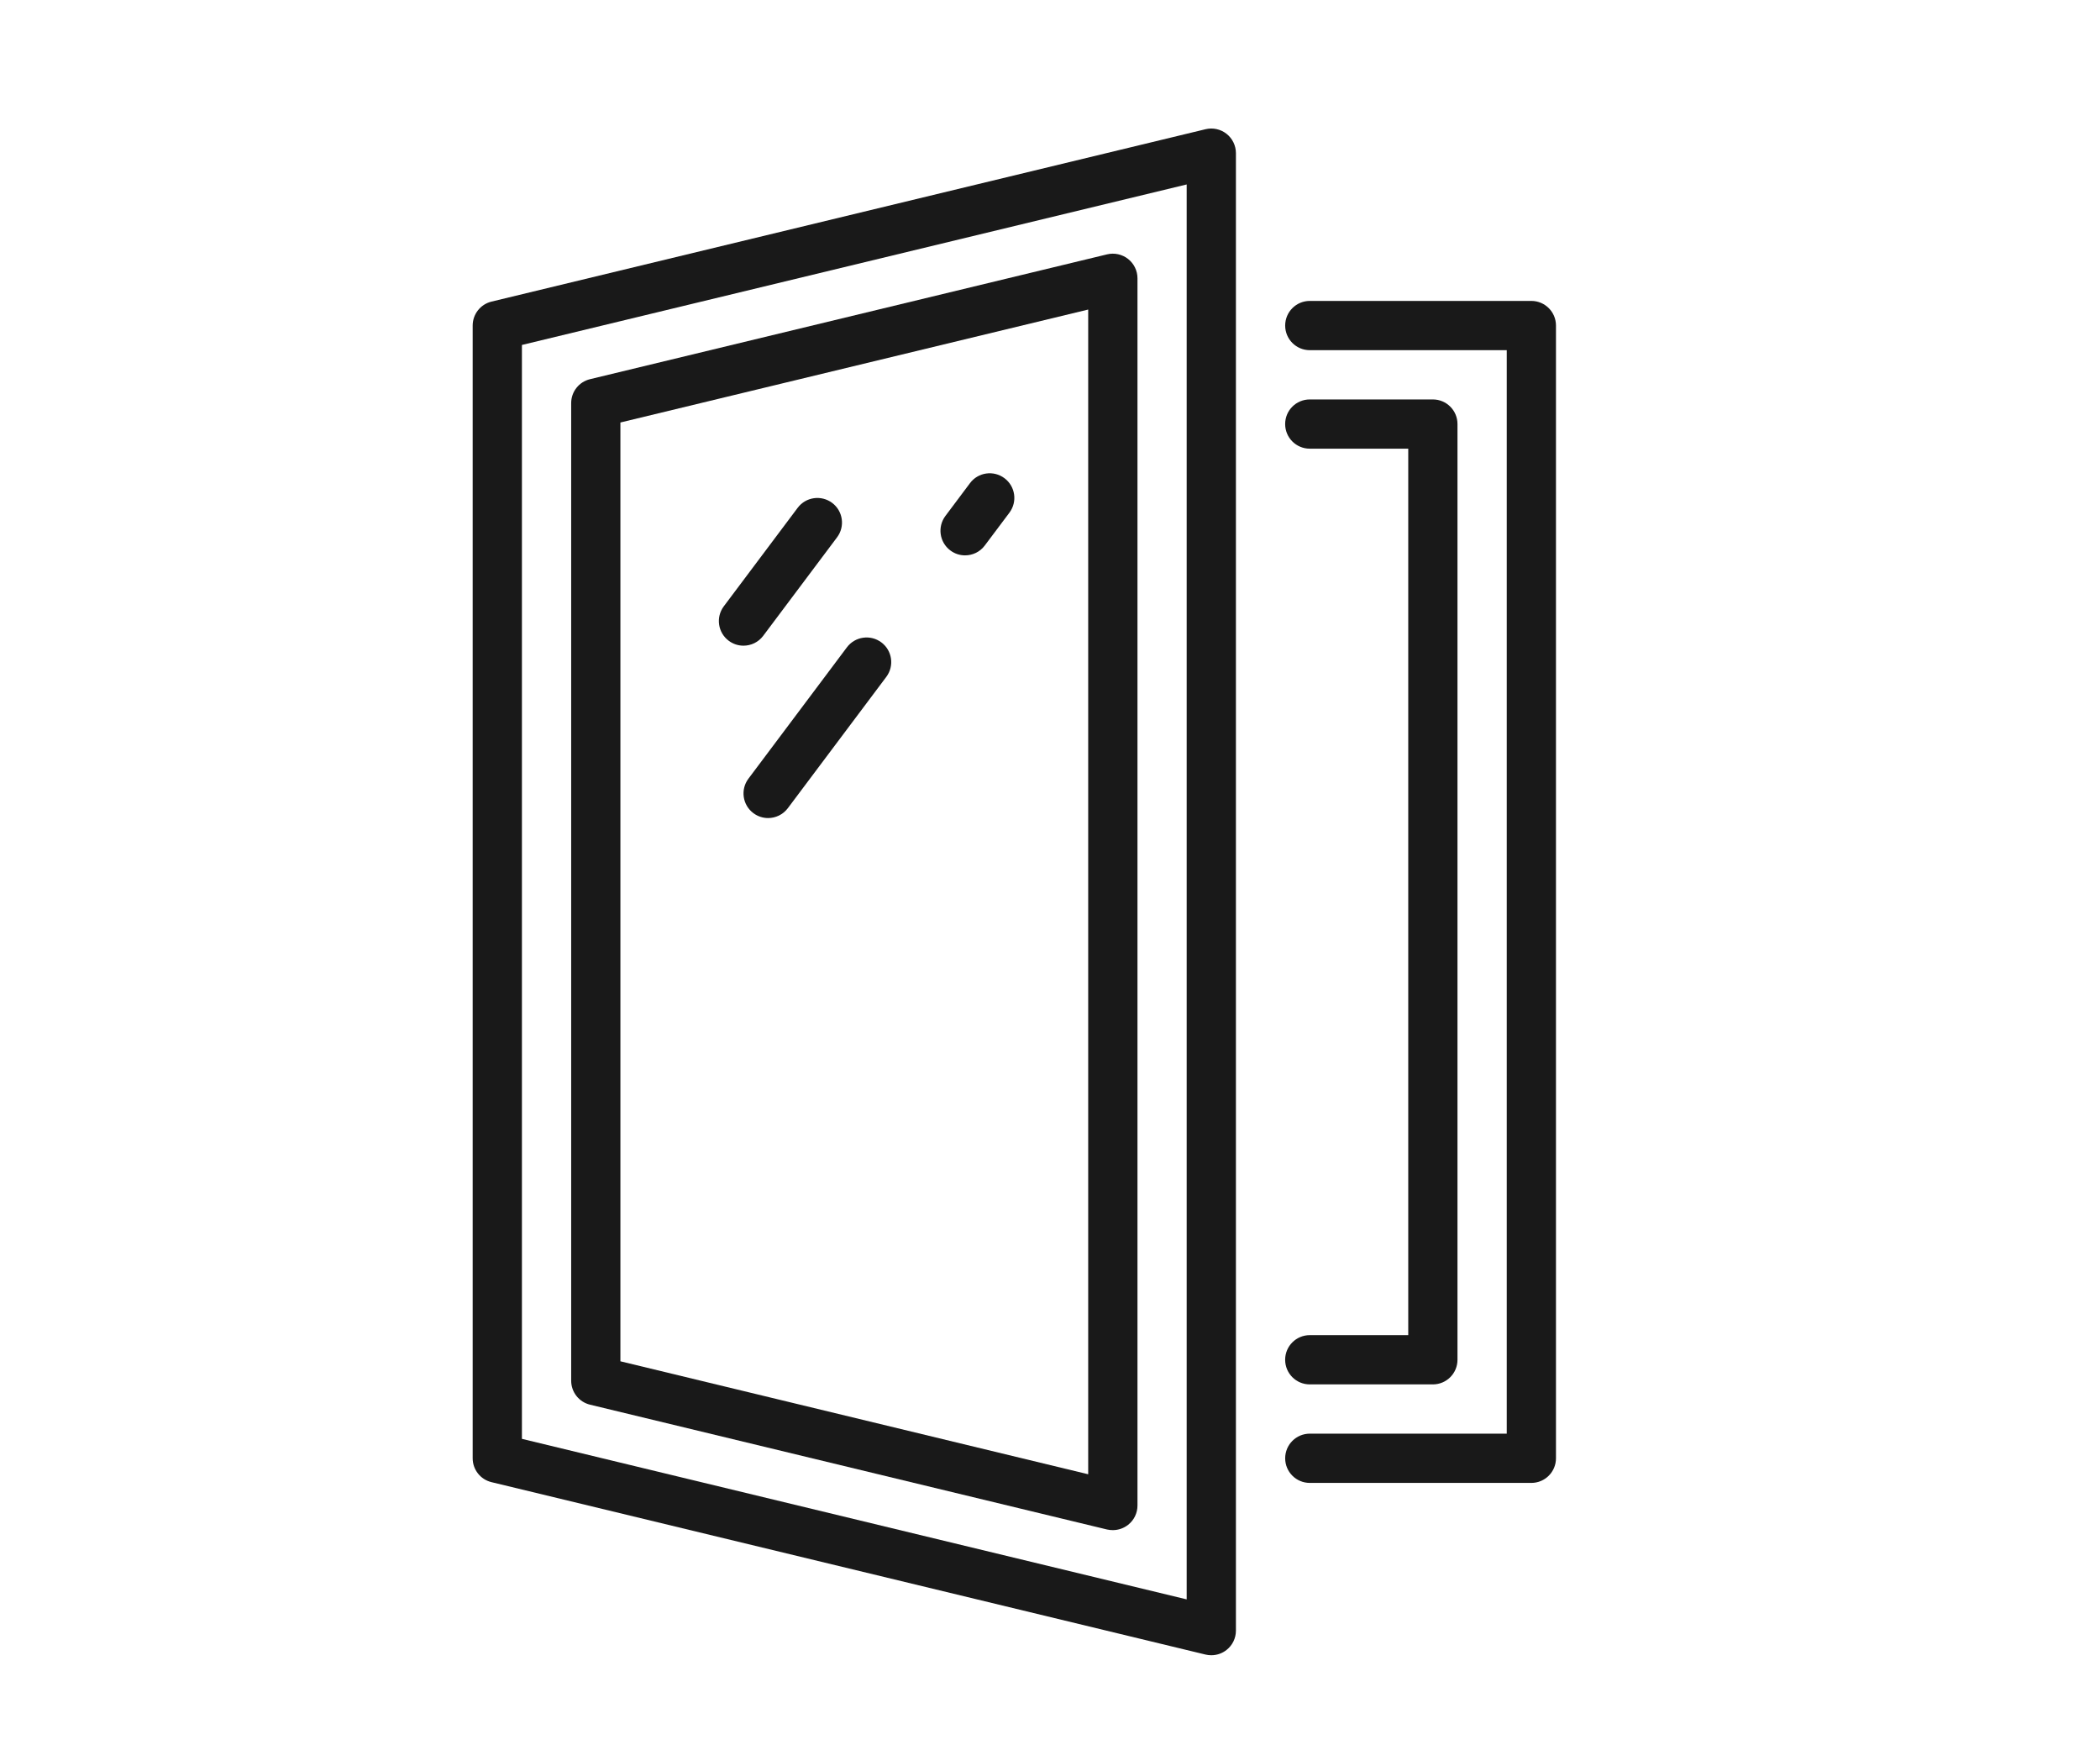
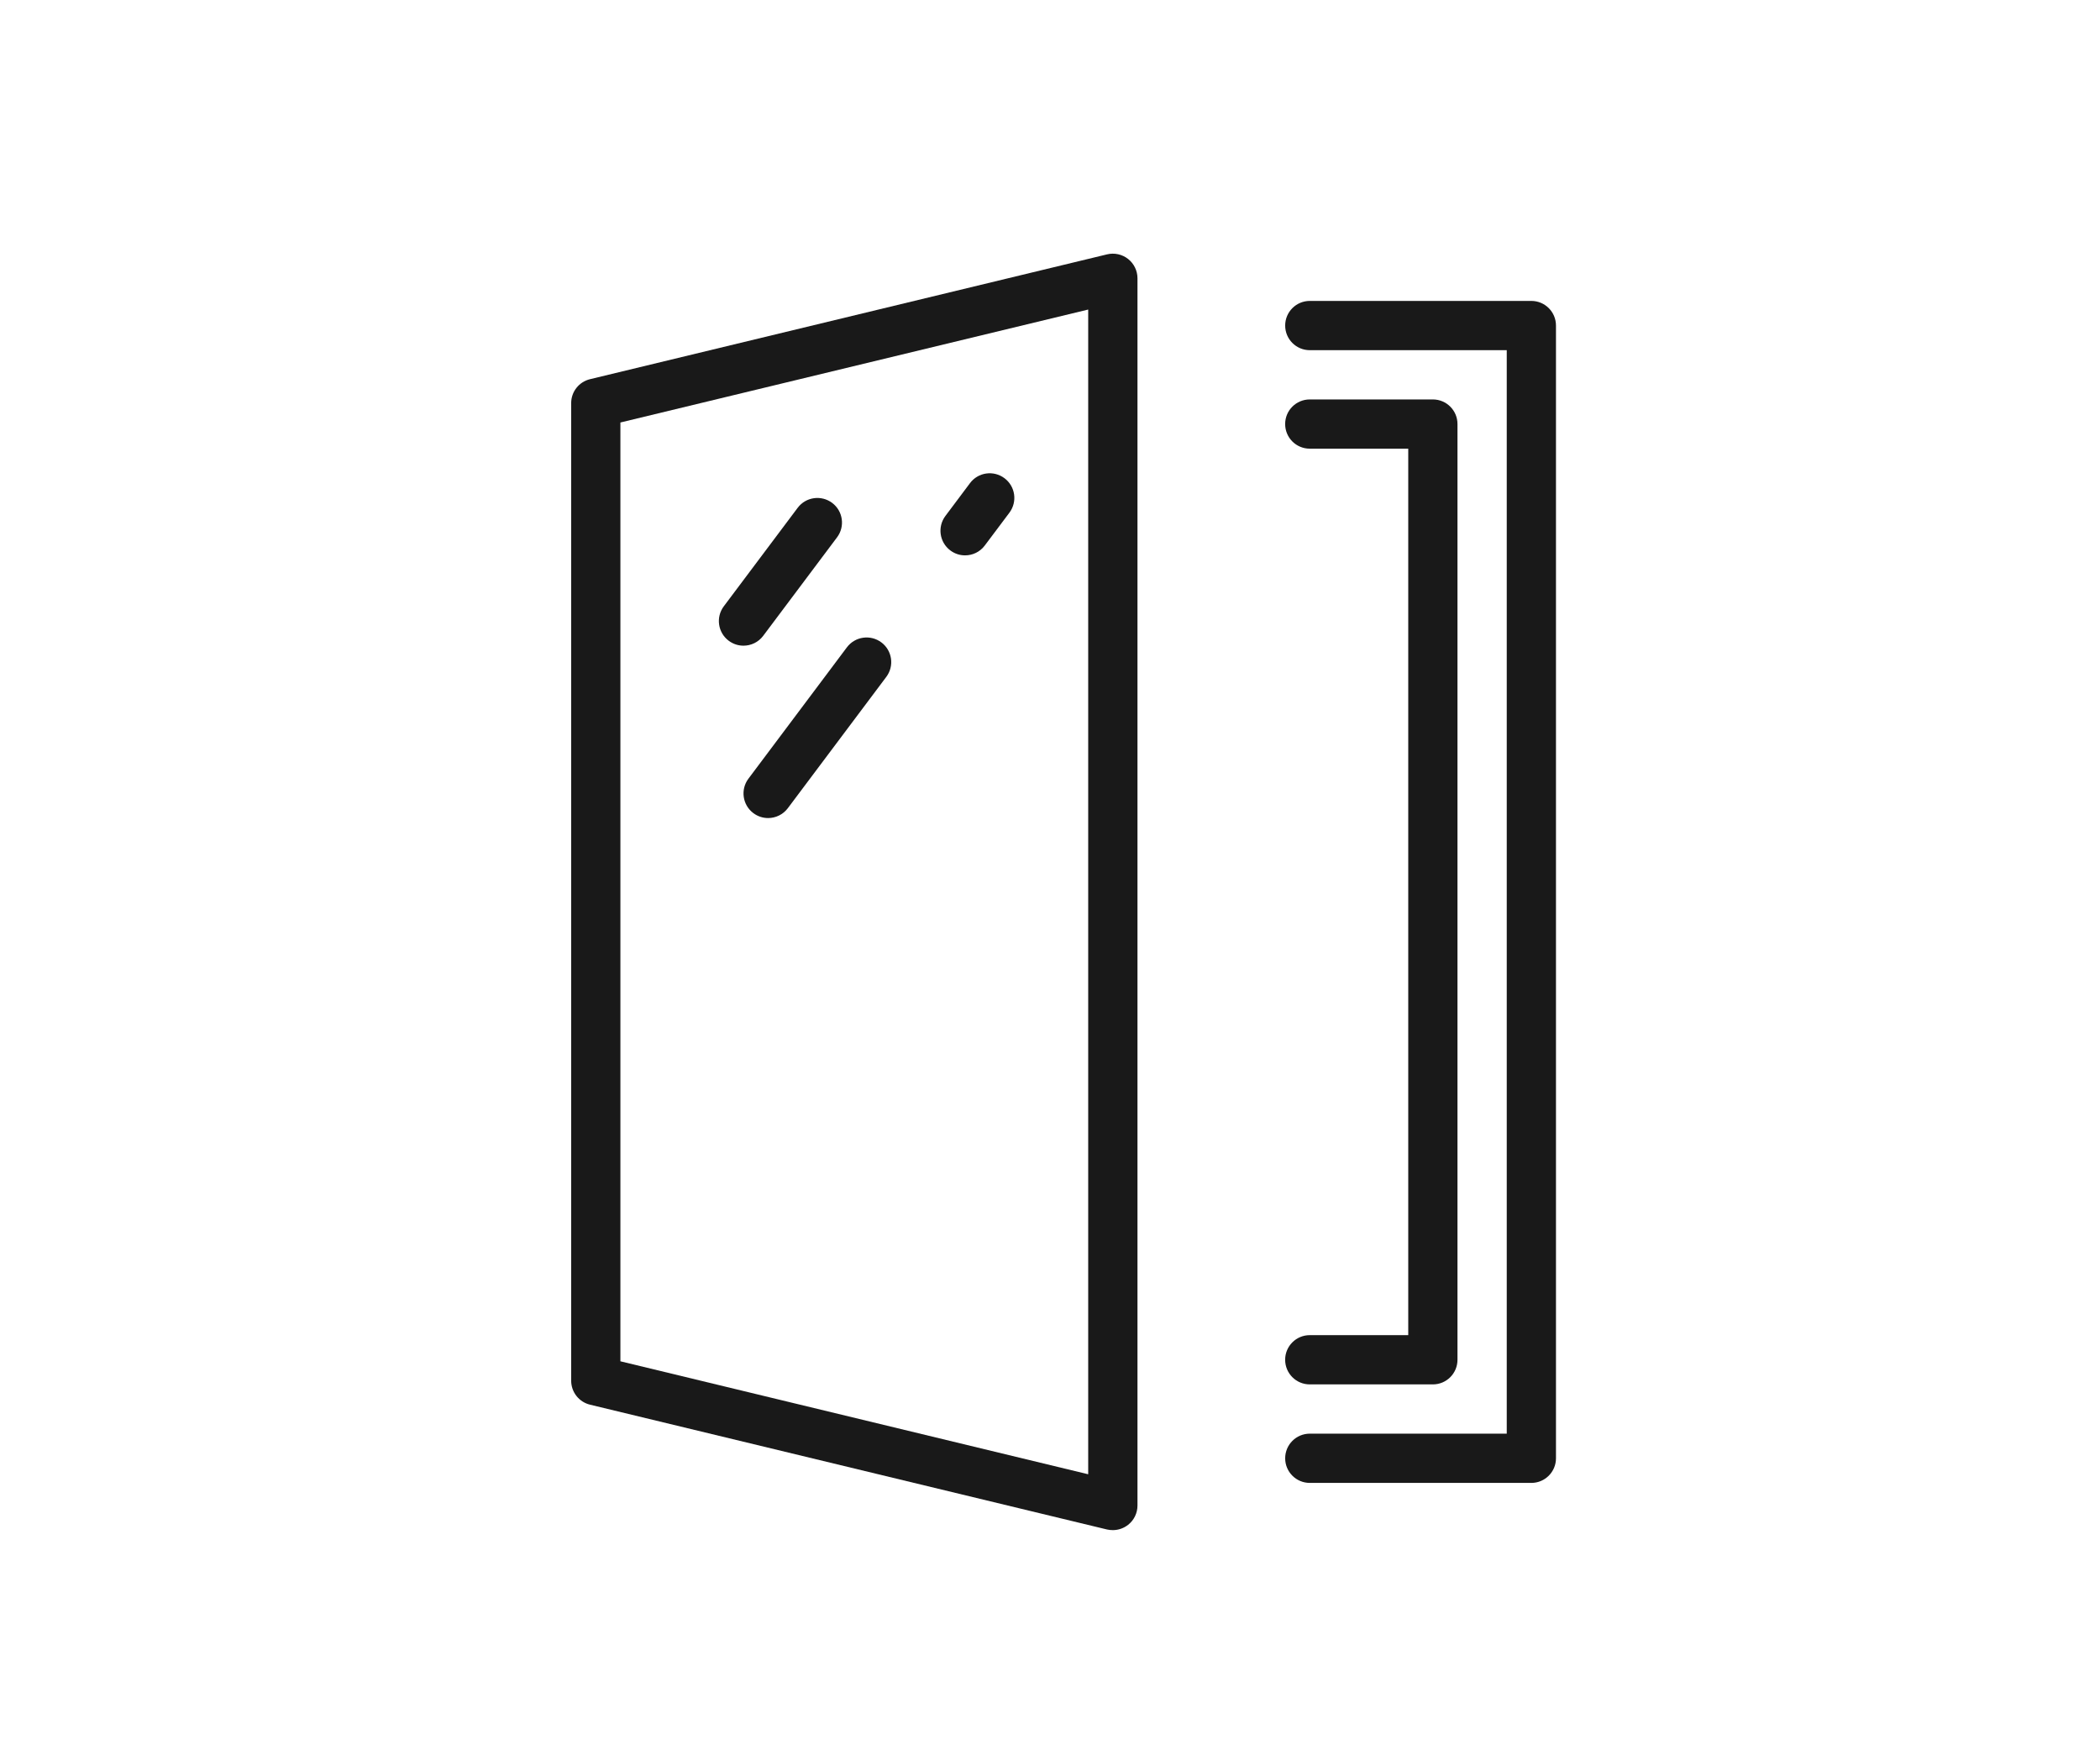
<svg xmlns="http://www.w3.org/2000/svg" version="1.1" id="Calque_1" x="0px" y="0px" width="84px" height="70px" viewBox="0 0 84 70" enable-background="new 0 0 84 70" xml:space="preserve">
  <g>
    <path fill="#414141" d="M190.536,61.541c-0.218,0-0.434-0.082-0.568-0.219l-0.979-0.979c-0.906-0.91-2.53-0.91-3.442,0l-0.979,0.98   c-0.146,0.146-0.345,0.225-0.564,0.225c-0.221,0-0.422-0.079-0.568-0.227l-0.979-0.979c-0.906-0.91-2.53-0.91-3.443,0l-0.979,0.98   c-0.147,0.146-0.345,0.225-0.565,0.225c-0.22,0-0.421-0.079-0.568-0.227l-0.979-0.979c-0.906-0.91-2.53-0.91-3.443,0l-0.979,0.98   c-0.146,0.146-0.345,0.225-0.564,0.225s-0.421-0.079-0.567-0.227l-0.98-0.979c-0.906-0.91-2.529-0.91-3.442,0l-0.979,0.98   c-0.146,0.146-0.344,0.225-0.564,0.225s-0.421-0.079-0.567-0.227l-0.98-0.979c-0.905-0.91-2.529-0.91-3.442,0l-0.979,0.98   c-0.146,0.146-0.345,0.225-0.565,0.225c-0.22,0-0.42-0.079-0.567-0.227l-0.979-0.979c-0.906-0.91-2.53-0.91-3.442,0l-1.012,1.011   c-0.287,0.325-0.75,0.358-1.101-0.032l-0.979-0.979c-0.906-0.91-2.53-0.91-3.442,0l-0.98,0.98   c-0.146,0.146-0.344,0.225-0.563,0.225c-0.221,0-0.422-0.079-0.568-0.227l-0.979-0.979c-0.906-0.91-2.53-0.91-3.443,0l-0.979,0.98   c-0.147,0.146-0.345,0.225-0.565,0.225c-0.22,0-0.421-0.079-0.568-0.227l-0.979-0.979c-0.906-0.91-2.53-0.91-3.443,0l-1.011,1.011   c-0.145,0.163-0.396,0.187-0.533,0.187c-0.449,0-0.816,0.373-0.816,0.825v3.815h-5.718c-0.45,0-0.816,0.365-0.816,0.816v3.268   c0,0.451,0.366,0.816,0.816,0.816h5.718v11.436h-5.718c-0.45,0-0.816,0.365-0.816,0.818v3.266c0,0.453,0.366,0.818,0.816,0.818   h5.718v6.664c0,0.453,0.367,0.818,0.816,0.818c0.651,0,1.276-0.254,1.72-0.695l0.979-0.98c0.29-0.293,0.836-0.299,1.133-0.002   l0.979,0.982c0.256,0.254,0.569,0.436,0.906,0.547v4.102h-12.252c-0.45,0-0.816,0.365-0.816,0.816v3.268   c0,0.451,0.366,0.816,0.816,0.816h12.252v11.438h-12.252c-0.45,0-0.816,0.365-0.816,0.816v3.268c0,0.451,0.366,0.816,0.816,0.816   h12.252v5.719c0,0.451,0.366,0.816,0.816,0.816h3.268c0.45,0,0.816-0.365,0.816-0.816v-5.719h8.168v5.719   c0,0.451,0.367,0.816,0.817,0.816c0.705,0,1.327-0.258,1.719-0.695l0.98-0.98c0.29-0.289,0.835-0.299,1.133,0l0.979,0.98   c0.913,0.906,2.537,0.908,3.443,0l0.979-0.98c0.29-0.289,0.835-0.299,1.133,0l0.979,0.98c0.912,0.906,2.536,0.908,3.442,0   l0.979-0.98c0.29-0.289,0.836-0.299,1.133,0l0.979,0.98c0.412,0.41,0.97,0.633,1.541,0.674c0.083,0.008,0.283,0.006,0.363,0   c0.571-0.039,1.128-0.262,1.538-0.674l0.979-0.98c0.29-0.289,0.836-0.299,1.133,0l0.979,0.98c0.913,0.906,2.537,0.908,3.443,0   l0.979-0.98c0.291-0.289,0.836-0.299,1.133,0l0.979,0.98c0.456,0.455,1.068,0.705,1.724,0.705c0.653,0,1.267-0.25,1.719-0.705   l0.98-0.98c0.29-0.289,0.836-0.299,1.132,0l0.98,0.98c0.443,0.441,1.068,0.695,1.723,0.695c0.449,0,0.816-0.365,0.816-0.816V62.358   C191.353,61.906,190.985,61.541,190.536,61.541z M130.91,85.785h-4.9v-1.633h4.9V85.785z M130.91,69.448h-4.9v-1.634h4.9V69.448z    M140.711,124.994h-1.634v-4.9h1.634V124.994z M150.513,118.459H126.01v-1.633h24.503V118.459z M139.077,115.193v-11.438h1.634   v11.438H139.077z M150.513,115.193h-8.168v-11.438h8.168V115.193z M150.513,102.123H126.01v-1.635h24.503V102.123z M139.077,98.855   v-4.102c0.337-0.111,0.648-0.293,0.904-0.547l0.729-0.73v5.379H139.077z M150.513,98.855h-8.168v-5.377l0.728,0.729   c0.913,0.908,2.536,0.908,3.442,0l0.98-0.98c0.29-0.293,0.836-0.299,1.132-0.002l0.979,0.982c0.259,0.258,0.568,0.449,0.906,0.568   V98.855z M150.513,92.803l-0.73-0.732c-0.906-0.91-2.53-0.91-3.442,0l-0.98,0.98c-0.299,0.295-0.845,0.287-1.132,0l-0.979-0.98   c-0.453-0.455-1.065-0.705-1.72-0.705s-1.267,0.25-1.724,0.705l-0.979,0.98c-0.301,0.295-0.846,0.287-1.134,0l-0.979-0.98   c-0.906-0.91-2.53-0.91-3.443,0l-0.728,0.729v-5.967c0.36-0.117,0.673-0.309,0.903-0.566l0.979-0.979   c0.147-0.148,0.348-0.229,0.567-0.229c0.221,0,0.418,0.08,0.565,0.229l0.979,0.98c0.912,0.906,2.536,0.908,3.443-0.002l0.979-0.979   c0.147-0.148,0.348-0.229,0.568-0.229s0.418,0.08,0.564,0.229l0.979,0.98c0.913,0.906,2.536,0.908,3.442-0.002l0.98-0.979   c0.146-0.148,0.348-0.229,0.567-0.229s0.418,0.08,0.564,0.229l0.979,0.98c0.257,0.254,0.569,0.436,0.906,0.547V92.803z    M150.513,84.861l-0.73-0.729c-0.449-0.457-1.063-0.707-1.717-0.707c-0.657,0-1.27,0.25-1.726,0.705l-0.98,0.98   c-0.299,0.295-0.845,0.287-1.132,0l-0.979-0.979c-0.45-0.457-1.063-0.707-1.717-0.707c-0.657,0-1.27,0.25-1.727,0.705l-0.979,0.98   c-0.301,0.295-0.846,0.287-1.134,0l-0.979-0.979c-0.45-0.457-1.063-0.707-1.717-0.707c-0.657,0-1.27,0.25-1.727,0.705l-0.728,0.729   v-5.932c0.361-0.117,0.674-0.311,0.903-0.568l0.979-0.981c0.29-0.29,0.836-0.297,1.133,0l0.979,0.982   c0.912,0.905,2.536,0.908,3.443-0.001l0.979-0.981c0.291-0.29,0.836-0.297,1.133,0l0.979,0.982   c0.913,0.905,2.536,0.908,3.442-0.001l0.98-0.981c0.29-0.29,0.836-0.297,1.132,0l0.979,0.982c0.257,0.255,0.569,0.435,0.906,0.547   V84.861z M150.513,76.955l-0.73-0.732c-0.906-0.909-2.53-0.909-3.442,0l-0.98,0.98c-0.299,0.296-0.845,0.286-1.132,0l-0.979-0.98   c-0.906-0.909-2.53-0.909-3.443,0l-0.979,0.98c-0.301,0.296-0.846,0.286-1.134,0l-0.979-0.98c-0.906-0.909-2.53-0.909-3.443,0   l-0.728,0.729v-5.976c0.341-0.118,0.652-0.306,0.903-0.558l0.979-0.978c0.29-0.292,0.836-0.3,1.133-0.001l0.979,0.98   c0.912,0.906,2.536,0.908,3.443-0.002l0.979-0.978c0.291-0.292,0.836-0.3,1.133-0.001l0.979,0.98   c0.913,0.906,2.536,0.908,3.442-0.002l0.98-0.978c0.29-0.292,0.836-0.3,1.132-0.001l0.979,0.98   c0.257,0.255,0.569,0.436,0.906,0.547V76.955z M150.513,69.015l-0.73-0.73c-0.906-0.909-2.53-0.909-3.442,0l-0.98,0.979   c-0.299,0.293-0.845,0.287-1.132,0l-0.979-0.979c-0.906-0.909-2.53-0.909-3.443,0l-0.979,0.979c-0.301,0.293-0.846,0.287-1.134,0   l-0.979-0.979c-0.906-0.909-2.53-0.909-3.443,0l-0.728,0.728v-5.963c0.36-0.116,0.674-0.313,0.903-0.571l0.979-0.978   c0.29-0.293,0.836-0.299,1.133-0.002l0.979,0.979c0.456,0.455,1.068,0.706,1.726,0.706c0.654-0.001,1.267-0.251,1.718-0.706   l0.979-0.978c0.291-0.293,0.836-0.299,1.133-0.002l0.979,0.979c0.456,0.455,1.068,0.706,1.726,0.706   c0.655-0.001,1.268-0.251,1.717-0.706l0.98-0.978c0.29-0.293,0.836-0.299,1.132-0.002l0.948,0.948   c0.251,0.277,0.57,0.481,0.938,0.603V69.015z M170.116,124.529l-0.731-0.732c-0.906-0.91-2.529-0.91-3.442,0l-0.979,0.98   c-0.297,0.295-0.842,0.289-1.132,0l-0.98-0.98c-0.905-0.91-2.529-0.91-3.442,0l-0.979,0.98c-0.297,0.295-0.842,0.289-1.133,0   l-0.979-0.98c-0.906-0.91-2.53-0.91-3.442,0l-0.728,0.729v-5.977c0.34-0.117,0.651-0.305,0.902-0.557l0.98-0.979   c0.146-0.148,0.348-0.227,0.567-0.227s0.418,0.078,0.565,0.227l0.979,0.98c0.913,0.906,2.537,0.908,3.443-0.002l0.979-0.979   c0.146-0.148,0.348-0.227,0.567-0.227c0.221,0,0.418,0.078,0.565,0.227l0.979,0.98c0.912,0.906,2.536,0.908,3.442-0.002   l0.979-0.979c0.146-0.148,0.348-0.227,0.567-0.227c0.221,0,0.419,0.078,0.565,0.227l0.979,0.98   c0.256,0.254,0.569,0.436,0.906,0.547V124.529z M170.116,116.59l-0.731-0.73c-0.449-0.455-1.062-0.707-1.716-0.707   c-0.657,0-1.271,0.252-1.727,0.705l-0.979,0.98c-0.297,0.293-0.842,0.287-1.132,0l-0.98-0.979   c-0.449-0.455-1.063-0.707-1.717-0.707c-0.656,0-1.27,0.252-1.726,0.705l-0.979,0.98c-0.297,0.293-0.842,0.287-1.133,0   l-0.979-0.979c-0.45-0.455-1.063-0.707-1.716-0.707c-0.658,0-1.271,0.252-1.727,0.705l-0.728,0.729v-5.965   c0.36-0.117,0.672-0.311,0.902-0.568l0.98-0.979c0.29-0.293,0.835-0.299,1.133-0.002l0.979,0.982   c0.913,0.906,2.537,0.906,3.443-0.002l0.979-0.979c0.29-0.293,0.835-0.299,1.133-0.002l0.979,0.982   c0.912,0.906,2.536,0.906,3.442-0.002l0.979-0.979c0.29-0.293,0.836-0.299,1.133-0.002l0.979,0.982   c0.256,0.254,0.569,0.434,0.906,0.545V116.59z M170.116,108.648l-0.731-0.73c-0.906-0.91-2.529-0.91-3.442,0l-0.979,0.979   c-0.297,0.297-0.842,0.287-1.132,0l-0.98-0.979c-0.905-0.91-2.529-0.91-3.442,0l-0.979,0.979c-0.297,0.297-0.842,0.287-1.133,0   l-0.979-0.979c-0.906-0.91-2.53-0.91-3.442,0l-0.728,0.729v-5.934c0.36-0.115,0.672-0.309,0.902-0.566l0.98-0.979   c0.29-0.295,0.835-0.299,1.133-0.002l0.979,0.98c0.913,0.906,2.537,0.908,3.443,0l0.979-0.979c0.29-0.295,0.835-0.299,1.133-0.002   l0.979,0.98c0.912,0.906,2.536,0.908,3.442,0l0.979-0.979c0.29-0.295,0.836-0.299,1.133-0.002l0.979,0.98   c0.256,0.256,0.569,0.436,0.906,0.547V108.648z M170.116,100.742l-0.731-0.732c-0.906-0.908-2.529-0.908-3.442,0l-0.979,0.98   c-0.297,0.295-0.842,0.287-1.132,0l-0.98-0.98c-0.905-0.908-2.529-0.908-3.442,0l-0.979,0.98c-0.297,0.295-0.842,0.287-1.133,0   l-0.979-0.98c-0.906-0.908-2.53-0.908-3.442,0l-0.728,0.729v-5.963c0.339-0.119,0.647-0.313,0.902-0.568l0.98-0.98   c0.29-0.293,0.835-0.299,1.133-0.002l0.979,0.982c0.913,0.908,2.537,0.908,3.443,0l0.979-0.98c0.29-0.293,0.835-0.299,1.133-0.002   l0.979,0.982c0.912,0.908,2.536,0.908,3.442,0l0.979-0.98c0.29-0.293,0.836-0.299,1.133-0.002l0.979,0.982   c0.256,0.254,0.569,0.436,0.906,0.547V100.742z M170.116,92.803l-0.731-0.732c-0.906-0.91-2.529-0.91-3.442,0l-0.979,0.98   c-0.297,0.295-0.842,0.287-1.132,0l-0.98-0.98c-0.905-0.91-2.529-0.91-3.442,0l-0.979,0.98c-0.297,0.295-0.842,0.287-1.133,0   l-0.979-0.98c-0.906-0.91-2.53-0.91-3.442,0l-0.728,0.729v-5.984c0.337-0.111,0.648-0.293,0.902-0.549l0.98-0.979   c0.146-0.148,0.348-0.229,0.567-0.229s0.418,0.08,0.565,0.229l0.979,0.98c0.913,0.906,2.537,0.908,3.443-0.002l0.979-0.979   c0.146-0.148,0.348-0.229,0.567-0.229c0.221,0,0.418,0.08,0.565,0.229l0.979,0.98c0.912,0.906,2.536,0.908,3.442-0.002l0.979-0.979   c0.146-0.148,0.348-0.229,0.567-0.229c0.221,0,0.419,0.08,0.565,0.229l0.979,0.98c0.256,0.254,0.569,0.436,0.906,0.547V92.803z    M170.116,84.861l-0.731-0.729c-0.449-0.457-1.062-0.707-1.716-0.707c-0.657,0-1.271,0.25-1.727,0.705l-0.979,0.98   c-0.297,0.295-0.842,0.287-1.132,0l-0.98-0.979c-0.449-0.457-1.063-0.707-1.717-0.707c-0.656,0-1.27,0.25-1.726,0.705l-0.979,0.98   c-0.297,0.295-0.842,0.287-1.133,0l-0.979-0.979c-0.45-0.457-1.063-0.707-1.716-0.707c-0.658,0-1.271,0.25-1.727,0.705   l-0.728,0.729v-5.952c0.337-0.112,0.648-0.292,0.902-0.548l0.98-0.981c0.29-0.29,0.835-0.297,1.133,0l0.979,0.982   c0.913,0.905,2.537,0.908,3.443-0.001l0.979-0.981c0.29-0.29,0.835-0.297,1.133,0l0.979,0.982c0.912,0.905,2.536,0.908,3.442-0.001   l0.979-0.981c0.29-0.29,0.836-0.297,1.133,0l0.979,0.982c0.256,0.255,0.569,0.435,0.906,0.547V84.861z M170.116,76.955   l-0.731-0.732c-0.906-0.909-2.529-0.909-3.442,0l-0.979,0.98c-0.297,0.296-0.842,0.286-1.132,0l-0.98-0.98   c-0.905-0.909-2.529-0.909-3.442,0l-0.979,0.98c-0.297,0.296-0.842,0.286-1.133,0l-0.979-0.98c-0.906-0.909-2.53-0.909-3.442,0   l-0.728,0.729v-5.984c0.337-0.111,0.648-0.293,0.902-0.549l0.98-0.978c0.29-0.292,0.835-0.3,1.133-0.001l0.979,0.98   c0.913,0.906,2.537,0.908,3.443-0.002l0.979-0.978c0.29-0.292,0.835-0.3,1.133-0.001l0.979,0.98   c0.912,0.906,2.536,0.908,3.442-0.002l0.979-0.978c0.29-0.292,0.836-0.3,1.133-0.001l0.979,0.98   c0.256,0.255,0.569,0.436,0.906,0.547V76.955z M170.116,69.015l-0.731-0.73c-0.906-0.909-2.529-0.909-3.442,0l-0.979,0.979   c-0.297,0.293-0.842,0.287-1.132,0l-0.98-0.979c-0.905-0.909-2.529-0.909-3.442,0l-0.979,0.979c-0.297,0.293-0.842,0.287-1.133,0   l-0.979-0.979c-0.906-0.909-2.53-0.909-3.442,0l-0.728,0.728v-5.963c0.36-0.116,0.673-0.313,0.902-0.571l0.98-0.978   c0.29-0.293,0.835-0.299,1.133-0.002l0.979,0.979c0.457,0.455,1.069,0.706,1.727,0.706c0.653-0.001,1.267-0.251,1.717-0.706   l0.979-0.978c0.29-0.293,0.835-0.299,1.133-0.002l0.979,0.979c0.455,0.455,1.068,0.706,1.726,0.706   c0.654-0.001,1.268-0.251,1.717-0.706l0.979-0.978c0.29-0.293,0.836-0.299,1.133-0.002l0.979,0.979   c0.259,0.258,0.567,0.447,0.906,0.565V69.015z M189.719,124.529l-0.73-0.732c-0.906-0.91-2.53-0.91-3.442,0l-0.979,0.98   c-0.297,0.295-0.843,0.289-1.133,0l-0.979-0.98c-0.453-0.455-1.065-0.705-1.72-0.705s-1.267,0.25-1.724,0.705l-0.979,0.98   c-0.297,0.295-0.843,0.289-1.134,0l-0.979-0.98c-0.906-0.91-2.53-0.91-3.443,0l-0.727,0.729v-5.984   c0.336-0.111,0.648-0.293,0.902-0.549l0.979-0.979c0.146-0.148,0.348-0.227,0.568-0.227c0.22,0,0.417,0.078,0.564,0.227l0.979,0.98   c0.913,0.906,2.537,0.908,3.443-0.002l0.979-0.979c0.147-0.148,0.348-0.227,0.568-0.227c0.22,0,0.418,0.078,0.564,0.227l0.979,0.98   c0.456,0.453,1.068,0.703,1.724,0.703c0.653,0,1.267-0.25,1.719-0.705l0.98-0.979c0.146-0.148,0.348-0.227,0.567-0.227   s0.418,0.078,0.564,0.227l0.98,0.979c0.251,0.252,0.563,0.438,0.905,0.555V124.529z M189.719,116.59l-0.73-0.73   c-0.449-0.455-1.063-0.707-1.717-0.707c-0.657,0-1.27,0.252-1.726,0.705l-0.979,0.98c-0.297,0.293-0.843,0.287-1.133,0   l-0.979-0.979c-0.45-0.455-1.063-0.707-1.717-0.707c-0.657,0-1.27,0.252-1.727,0.705l-0.979,0.98c-0.297,0.293-0.843,0.287-1.134,0   l-0.979-0.979c-0.45-0.455-1.063-0.707-1.717-0.707c-0.657,0-1.27,0.252-1.727,0.705l-0.727,0.729V110.6   c0.336-0.111,0.648-0.293,0.902-0.547l0.979-0.979c0.29-0.293,0.836-0.299,1.133-0.002l0.979,0.982   c0.913,0.906,2.537,0.906,3.443-0.002l0.979-0.979c0.291-0.293,0.836-0.299,1.133-0.002l0.979,0.982   c0.456,0.453,1.068,0.703,1.724,0.703c0.653,0,1.267-0.25,1.719-0.705l0.98-0.979c0.29-0.293,0.836-0.299,1.132-0.002l0.977,0.979   c0.253,0.252,0.565,0.443,0.909,0.561V116.59z M189.719,108.648l-0.73-0.73c-0.906-0.91-2.53-0.91-3.442,0l-0.979,0.979   c-0.297,0.297-0.843,0.287-1.133,0l-0.979-0.979c-0.906-0.91-2.53-0.91-3.443,0l-0.979,0.979c-0.297,0.297-0.843,0.287-1.134,0   l-0.979-0.979c-0.906-0.91-2.53-0.91-3.443,0l-0.727,0.729v-5.953c0.336-0.111,0.648-0.293,0.902-0.547l0.979-0.979   c0.29-0.295,0.836-0.299,1.133-0.002l0.979,0.98c0.913,0.906,2.537,0.908,3.443,0l0.979-0.979c0.291-0.295,0.836-0.299,1.133-0.002   l0.979,0.98c0.456,0.453,1.068,0.703,1.724,0.703c0.653,0,1.267-0.25,1.719-0.703l0.98-0.979c0.29-0.295,0.836-0.299,1.132-0.002   l0.977,0.977c0.253,0.254,0.566,0.441,0.909,0.559V108.648z M189.719,100.742l-0.73-0.732c-0.906-0.908-2.53-0.908-3.442,0   l-0.979,0.98c-0.297,0.295-0.843,0.287-1.133,0l-0.979-0.98c-0.906-0.908-2.53-0.908-3.443,0l-0.979,0.98   c-0.297,0.295-0.843,0.287-1.134,0l-0.979-0.98c-0.906-0.908-2.53-0.908-3.443,0l-0.727,0.729v-5.984   c0.336-0.111,0.648-0.293,0.902-0.547l0.979-0.98c0.29-0.293,0.836-0.299,1.133-0.002l0.979,0.982c0.913,0.908,2.537,0.908,3.443,0   l0.979-0.98c0.291-0.293,0.836-0.299,1.133-0.002l0.979,0.982c0.913,0.908,2.536,0.908,3.442,0l0.98-0.98   c0.29-0.293,0.836-0.299,1.132-0.002l0.98,0.982c0.252,0.252,0.563,0.441,0.905,0.559V100.742z M189.719,92.803l-0.73-0.732   c-0.906-0.91-2.53-0.91-3.442,0l-0.979,0.98c-0.297,0.295-0.843,0.287-1.133,0l-0.979-0.98c-0.453-0.455-1.065-0.705-1.72-0.705   s-1.267,0.25-1.724,0.705l-0.979,0.98c-0.297,0.295-0.843,0.287-1.134,0l-0.979-0.98c-0.906-0.91-2.53-0.91-3.443,0l-0.727,0.729   v-5.984c0.336-0.111,0.648-0.293,0.902-0.549l0.979-0.979c0.146-0.148,0.348-0.229,0.568-0.229c0.22,0,0.417,0.08,0.564,0.229   l0.979,0.98c0.913,0.906,2.537,0.908,3.443-0.002l0.979-0.979c0.147-0.148,0.348-0.229,0.568-0.229c0.22,0,0.418,0.08,0.564,0.229   l0.979,0.98c0.456,0.453,1.068,0.703,1.724,0.703c0.653,0,1.267-0.25,1.719-0.705l0.98-0.979c0.146-0.148,0.348-0.229,0.567-0.229   s0.418,0.08,0.564,0.229l0.98,0.979c0.252,0.252,0.563,0.439,0.905,0.559V92.803z M189.719,84.861l-0.73-0.729   c-0.449-0.457-1.063-0.707-1.717-0.707c-0.657,0-1.27,0.25-1.726,0.705l-0.979,0.98c-0.297,0.295-0.843,0.287-1.133,0l-0.979-0.979   c-0.45-0.457-1.063-0.707-1.717-0.707c-0.657,0-1.27,0.25-1.727,0.705l-0.979,0.98c-0.297,0.295-0.843,0.287-1.134,0l-0.979-0.979   c-0.45-0.457-1.063-0.707-1.717-0.707c-0.657,0-1.27,0.25-1.727,0.705l-0.727,0.729v-5.952c0.336-0.112,0.648-0.292,0.902-0.548   l0.979-0.981c0.29-0.29,0.836-0.297,1.133,0l0.979,0.982c0.913,0.905,2.537,0.908,3.443-0.001l0.979-0.981   c0.291-0.29,0.836-0.297,1.133,0l0.979,0.982c0.456,0.453,1.068,0.704,1.724,0.704c0.653,0,1.267-0.251,1.719-0.705l0.98-0.981   c0.29-0.29,0.836-0.297,1.132,0l0.98,0.981c0.252,0.251,0.563,0.438,0.905,0.557V84.861z M189.719,76.955l-0.73-0.732   c-0.906-0.909-2.53-0.909-3.442,0l-0.979,0.98c-0.297,0.296-0.843,0.286-1.133,0l-0.979-0.98c-0.906-0.909-2.53-0.909-3.443,0   l-0.979,0.98c-0.297,0.296-0.843,0.286-1.134,0l-0.979-0.98c-0.906-0.909-2.53-0.909-3.443,0l-0.727,0.729v-5.984   c0.336-0.111,0.648-0.293,0.902-0.549l0.979-0.978c0.29-0.292,0.836-0.3,1.133-0.001l0.979,0.98   c0.913,0.906,2.537,0.908,3.443-0.002l0.979-0.978c0.291-0.292,0.836-0.3,1.133-0.001l0.979,0.98   c0.456,0.453,1.068,0.703,1.724,0.703c0.653,0,1.267-0.25,1.719-0.705l0.98-0.978c0.29-0.292,0.836-0.3,1.132-0.001l0.98,0.979   c0.252,0.252,0.563,0.44,0.905,0.559V76.955z M189.719,69.015l-0.73-0.73c-0.906-0.909-2.53-0.909-3.442,0l-0.979,0.979   c-0.297,0.293-0.843,0.287-1.133,0l-0.979-0.979c-0.906-0.909-2.53-0.909-3.443,0l-0.979,0.979c-0.297,0.293-0.843,0.287-1.134,0   l-0.979-0.979c-0.906-0.909-2.53-0.909-3.443,0l-0.727,0.728v-5.969c0.338-0.117,0.646-0.307,0.902-0.565l0.979-0.978   c0.29-0.293,0.836-0.299,1.133-0.002l0.979,0.979c0.456,0.455,1.069,0.706,1.727,0.706c0.653-0.001,1.266-0.251,1.717-0.706   l0.979-0.978c0.291-0.293,0.836-0.299,1.133-0.002l0.979,0.979c0.456,0.455,1.068,0.706,1.726,0.706   c0.655-0.001,1.268-0.251,1.717-0.706l0.98-0.978c0.29-0.293,0.836-0.299,1.132-0.002l0.977,0.979   c0.252,0.254,0.565,0.445,0.909,0.563V69.015z" />
  </g>
  <g>
    <path fill="#191919" d="M-50.992,7.131h-13.643c-0.419,0-0.759,0.339-0.759,0.758v11.369h-7.337c-0.359,0-0.669,0.251-0.741,0.604   l-10.096,48.51c-0.048,0.221,0.01,0.455,0.153,0.633c0.145,0.174,0.36,0.277,0.588,0.277h45.478c0.348,0,0.651-0.236,0.734-0.572   l11.244-44.975l2.433,14.594c0.069,0.413,0.463,0.699,0.871,0.624c0.414-0.069,0.693-0.46,0.623-0.872l-3.031-18.191   c-0.08-0.407-0.408-0.632-0.746-0.632h-25.014V7.89C-50.234,7.47-50.574,7.131-50.992,7.131z M-54.781,8.647h3.031v14.222   l-3.031,6.064V8.647z M-63.877,26.839h5.306c0.419,0,0.758-0.339,0.758-0.758s-0.339-0.758-0.758-0.758h-5.306V14.711h2.273   c0.419,0,0.758-0.339,0.758-0.758s-0.339-0.758-0.758-0.758h-2.273V8.647h7.579v10.611h-5.306c-0.419,0-0.758,0.339-0.758,0.758   c0,0.419,0.339,0.758,0.758,0.758h5.306v10.61h-7.579V26.839z M-55.649,57.355c6.678-0.162,14.354-1.625,19.506-5.064   c-2.151,2.693-5.012,5.371-8.445,7.865c-3.708,2.727-9.244,5.084-14.729,6.422c1.934-1.537,2.873-3.355,3.281-4.4   C-55.352,60.436-55.23,58.664-55.649,57.355z M-37.941,67.768h-19.948c5.324-1.424,10.588-3.734,14.196-6.389   c2.613-1.896,6.699-5.24,9.705-9.426L-37.941,67.768z M-26.193,20.775l-6.271,25.08c-3.21,7.891-16.864,9.998-24.44,9.998   c-0.3,0-0.571,0.18-0.693,0.451c-0.122,0.275-0.069,0.594,0.132,0.816c0.602,0.666,0.813,2.469,0.018,4.502   c-0.646,1.648-2.828,5.535-9.113,6.086c-0.471,0.029-0.971,0.059-1.501,0.059h-13.832l9.779-46.992h6.721v11.369   c0,0.419,0.339,0.758,0.759,0.758h9.095c0.287,0,0.549-0.163,0.678-0.419l4.548-9.096c0.053-0.105,0.08-0.222,0.08-0.339v-2.273   H-26.193z" />
  </g>
  <g>
    <path fill="#191919" d="M-78.153-39.986c-0.554,0-1.003,0.449-1.003,1.001v4.259c0,0.554,0.449,1.004,1.003,1.004h17.222   c0.267,0,0.521-0.106,0.709-0.294l4.259-4.26c0.391-0.392,0.391-1.025,0-1.417l-4.259-4.259c-0.188-0.188-0.442-0.293-0.709-0.293   h-17.222c-0.554,0-1.003,0.448-1.003,1.002c0,0.553,0.449,1.002,1.003,1.002h16.807l3.257,3.256l-3.257,3.257h-15.806v-3.257   C-77.151-39.537-77.6-39.986-78.153-39.986z" />
    <path fill="#191919" d="M-78.153-26.208c-0.554,0-1.003,0.448-1.003,1.002v4.258c0,0.554,0.449,1.002,1.003,1.002h25.244   c0.267,0,0.521-0.105,0.709-0.294l4.259-4.258c0.392-0.392,0.392-1.025,0-1.416l-4.259-4.261c-0.188-0.186-0.442-0.292-0.709-0.292   h-25.244c-0.554,0-1.003,0.448-1.003,1.002s0.449,1.002,1.003,1.002h24.83l3.257,3.257l-3.257,3.257h-23.828v-3.257   C-77.151-25.759-77.6-26.208-78.153-26.208z" />
    <path fill="#191919" d="M-39.92-11.886l-4.259-4.259c-0.188-0.188-0.443-0.294-0.708-0.294h-33.266   c-0.554,0-1.003,0.448-1.003,1.002s0.449,1.002,1.003,1.002h32.85l3.257,3.257l-3.257,3.256h-31.849v-3.256   c0-0.552-0.449-1.002-1.001-1.002c-0.554,0-1.003,0.45-1.003,1.002v4.258c0,0.554,0.449,1.004,1.003,1.004h33.266   c0.265,0,0.521-0.105,0.708-0.294l4.259-4.258C-39.528-10.862-39.528-11.496-39.92-11.886z" />
    <path fill="#191919" d="M-97.293-33.539c0.348,0.408,0.952,0.471,1.376,0.144l3.486-2.694v24.41h-4.51   c-0.554,0-1.002,0.45-1.002,1.001c0,0.554,0.448,1.004,1.002,1.004h13.527c0.554,0,1.002-0.45,1.002-1.004   c0-0.551-0.448-1.001-1.002-1.001h-7.014v-26.452c0-0.382-0.218-0.73-0.56-0.9c-0.343-0.168-0.752-0.127-1.055,0.108l-4.345,3.358   l-3.472-4.08l11.821-9.692c0.231-0.19,0.367-0.475,0.367-0.774v-13.422h3.257v9.242c0,0.387,0.223,0.74,0.572,0.906   c0.351,0.165,0.765,0.114,1.065-0.131l11.86-9.723l28.768,23.585l-3.454,4.058l-4.325-3.343c-0.438-0.337-1.067-0.258-1.405,0.181   c-0.338,0.438-0.258,1.066,0.18,1.406l5.08,3.927c0.424,0.327,1.029,0.264,1.376-0.145l4.736-5.562   c0.174-0.205,0.26-0.471,0.235-0.739c-0.024-0.268-0.155-0.515-0.362-0.686l-30.193-24.754c-0.37-0.303-0.901-0.303-1.271,0   l-10.858,8.902v-8.126c0-0.553-0.448-1.002-1.002-1.002h-5.26c-0.554,0-1.001,0.449-1.001,1.002v13.949l-12.245,10.039   c-0.208,0.17-0.339,0.417-0.364,0.685c-0.023,0.268,0.062,0.534,0.236,0.739L-97.293-33.539z" />
  </g>
  <g>
    <path fill="#191919" d="M61.167,144.029V99.333c3.378-3.378,5.886-5.886,7.024-7.024c0.382-0.383,0.612-0.611,0.667-0.666   l-0.667-0.667l-0.666-0.667c-0.056,0.057-0.285,0.285-0.667,0.667c-1.139,1.14-3.646,3.647-7.024,7.024H15.138l-7.025-7.024   l-0.666-0.667l-1.333,1.334l0.667,0.666l7.024,7.024v44.696c-3.384,3.385-5.894,5.893-7.024,7.023   c-0.435,0.436-0.667,0.668-0.667,0.668l0.667,0.666l0.666,0.666c0,0,0.232-0.232,0.666-0.666c1.132-1.133,3.641-3.641,7.025-7.025   h4.834v2.158v4.867v0.211h0.942h0.942v-0.211v-3.926h8.541v3.926v0.211h0.942h0.942v-0.211v-4.867v-2.158h3.792l-0.006,7.025   l0,0.211h0.942h0.943v-0.211l0.006-7.025l0.002-0.941v-0.943l0.01-10.455h2.018h0.032v10.455v0.943v0.24v0.701v7.025v0.211h0.942   h0.942v-0.211v-7.025v-0.941v-0.943v-10.451h2.078l-0.009,10.451v0.943l-0.002,0.941l-0.006,7.025l-0.001,0.211h0.942h0.942   l0.001-0.211l0.006-7.025h10.207h3.77l7.024,7.025l0.667,0.666l0.666-0.666l0,0l0,0l0.667-0.666l-0.667-0.668L61.167,144.029z    M45.859,143.477l0.011-11.393c0-0.189-0.06-0.375-0.164-0.529l-0.268-0.588l-1.111-2.445l-1.109-2.441l-1.345-2.959v-4.494v-1.332   v-1.333v-0.62h0.62h1.332h1.333h9.964v22.645v1.33v1.334v2.826H45.859z M40.931,125.709l0.023-0.053l0.049,0.105h-0.072h-0.024   L40.931,125.709z M39.988,127.791l0.065-0.145h0.877l0.929,0.002l0.014,0.027l1.552,3.412h-1.552h-0.942l-0.942-0.002l-1.49-0.002   L39.988,127.791z M57.007,143.477v-0.941v-1.334v-1.332v-25.47c0-0.521-0.421-0.942-0.942-0.942h-9.021H45.71h-1.332h-3.447   c-0.521,0-0.942,0.422-0.942,0.942v3.447v1.333v1.332v2.338v0.369l-0.301,0.664l-0.415,0.918l-3.094,6.838   c-0.035,0.076-0.059,0.16-0.071,0.242c-0.014,0.064-0.021,0.129-0.021,0.197l-0.01,11.398h-3.794v-1.436   c0-0.514-0.413-0.932-0.924-0.941l3.078-7.695c0.119-0.299,0.078-0.637-0.108-0.898l-2.639-3.693l-0.556-0.777l-0.555-0.779   l-3.166-4.43c-0.176-0.248-0.462-0.395-0.766-0.395h-1.038c-0.304,0-0.59,0.146-0.767,0.395l-6.915,9.68   c-0.187,0.262-0.227,0.6-0.108,0.898l1.889,4.723l0.381,0.951l0.38,0.953l0.428,1.068c-0.513,0.01-0.925,0.428-0.925,0.941v1.436   h-2.949H15.69l0,0v-1.332v-40.927v-1.333h1.333h40.926h1.333l0,0v1.333v40.927v1.332h-1.333H57.007z M30.398,145.361v1.215h-8.541   v-1.215v-0.941v-0.943v-0.223v-0.271h8.541v0.271v0.223v0.943V145.361z M21.539,137.629l-0.381-0.951l-1.397-3.494l5.425-7.596   v4.32c-1.209,0.396-2.085,1.535-2.085,2.875v0.059c0,0.543,0.146,1.053,0.398,1.496c0.158,0.275,0.359,0.525,0.594,0.738   c0.237,0.215,0.507,0.395,0.804,0.527c0.377,0.17,0.793,0.266,1.232,0.266c1.67,0,3.028-1.359,3.028-3.027v-0.059   c0-0.424-0.088-0.826-0.246-1.191c-0.129-0.301-0.307-0.572-0.521-0.814c-0.21-0.236-0.456-0.439-0.73-0.602   c-0.185-0.109-0.381-0.199-0.589-0.268v-4.32l2.157,3.021l0.555,0.775l0.556,0.777l2.157,3.021l-3.167,7.914h-6.401l-1.008-2.518   L21.539,137.629z M27.271,132.842c0,0.184-0.044,0.357-0.122,0.51c-0.111,0.221-0.291,0.4-0.511,0.512   c-0.154,0.076-0.327,0.121-0.511,0.121c-0.264,0-0.508-0.092-0.701-0.242c-0.267-0.209-0.438-0.531-0.441-0.893   c0-0.002,0-0.006,0-0.008v-0.059c0-0.238,0.074-0.461,0.2-0.645c0.207-0.301,0.552-0.498,0.942-0.498l0,0   c0.021,0,0.042,0.002,0.063,0.004c0.354,0.02,0.666,0.199,0.861,0.471c0.006,0.008,0.012,0.016,0.018,0.023   c0.126,0.184,0.201,0.406,0.201,0.645V132.842z" />
    <path fill="#191919" d="M36.122,105.405H22.543H21.21h-1.332h-0.029c-0.521,0-0.942,0.423-0.942,0.942v11.111   c0,0.52,0.422,0.941,0.942,0.941h13.024h1.333h1.333h0.583c0.521,0,0.942-0.422,0.942-0.941v-11.111   C37.064,105.828,36.643,105.405,36.122,105.405z M35.179,116.516h-1.525h-1.333h-1.333H20.792v-0.998l0.347-0.322l3.102-2.877   l3.25,3.016l0.777,0.723l1.089-1.174l0.193-0.208l-1.134-1.053l0.525-0.486l0.691-0.642l1.478-1.371l4.028,3.738l0.042-0.046   V116.516z M31.75,109.146c-0.362-0.335-0.92-0.335-1.282,0l-2.17,2.014l-0.691,0.642l-0.577,0.535l-2.15-1.995   c-0.063-0.059-0.134-0.104-0.208-0.141c-0.345-0.181-0.776-0.136-1.075,0.141l-2.807,2.604v-5.656h0.971h1.333h1.333h10.751v5.04   L31.75,109.146z M19.785,115.166L19.785,115.166L19.785,115.166L19.785,115.166z" />
  </g>
  <g>
    <g>
      <path fill="#191919" d="M61.254,59.307h-8.862c-0.545,0-0.985-0.441-0.985-0.984c0-0.545,0.44-0.986,0.985-0.986h7.878V14.005    h-7.878c-0.545,0-0.985-0.441-0.985-0.985s0.44-0.985,0.985-0.985h8.862c0.545,0,0.985,0.441,0.985,0.985v45.302    C62.239,58.865,61.799,59.307,61.254,59.307z" />
    </g>
    <g>
      <path fill="#191919" d="M57.314,55.367h-4.923c-0.545,0-0.985-0.441-0.985-0.986c0-0.543,0.44-0.984,0.985-0.984h3.939V17.944    h-3.939c-0.545,0-0.985-0.44-0.985-0.985c0-0.544,0.44-0.984,0.985-0.984h4.923c0.545,0,0.985,0.44,0.985,0.984v37.422    C58.3,54.926,57.859,55.367,57.314,55.367z" />
    </g>
    <g>
-       <path fill="#191919" d="M48.451,66.199c-0.076,0-0.154-0.008-0.23-0.027l-28.56-6.895c-0.442-0.105-0.754-0.502-0.754-0.955V13.02    c0-0.455,0.312-0.851,0.754-0.958l28.56-6.894c0.293-0.071,0.603-0.003,0.841,0.184c0.236,0.187,0.375,0.472,0.375,0.773v59.089    c0,0.303-0.139,0.588-0.375,0.773C48.886,66.127,48.671,66.199,48.451,66.199z M20.877,57.545l26.59,6.42V7.377l-26.59,6.419    V57.545z" />
-     </g>
+       </g>
    <g>
      <path fill="#191919" d="M44.513,61.195c-0.077,0-0.155-0.008-0.231-0.025l-20.681-4.992c-0.443-0.107-0.754-0.504-0.754-0.959    V16.122c0-0.455,0.311-0.85,0.754-0.957l20.681-4.992c0.294-0.071,0.603-0.003,0.841,0.183c0.237,0.187,0.376,0.472,0.376,0.774    v49.081c0,0.303-0.139,0.588-0.376,0.773C44.946,61.123,44.731,61.195,44.513,61.195z M24.816,54.443l18.712,4.518V12.38    l-18.712,4.517V54.443z" />
    </g>
    <g>
      <path fill="#191919" d="M29.739,25.823c-0.205,0-0.413-0.064-0.59-0.197c-0.436-0.326-0.523-0.944-0.197-1.378l2.955-3.939    c0.326-0.435,0.943-0.523,1.379-0.197c0.435,0.326,0.523,0.943,0.196,1.378l-2.954,3.939    C30.335,25.687,30.039,25.823,29.739,25.823z" />
    </g>
    <g>
      <path fill="#191919" d="M30.724,32.717c-0.205,0-0.412-0.064-0.59-0.197c-0.435-0.327-0.523-0.944-0.196-1.379l3.938-5.252    c0.326-0.435,0.944-0.523,1.379-0.197c0.436,0.326,0.523,0.943,0.197,1.379l-3.939,5.252    C31.319,32.581,31.023,32.717,30.724,32.717z" />
    </g>
    <g>
      <path fill="#191919" d="M38.603,22.211c-0.205,0-0.412-0.063-0.59-0.197c-0.436-0.327-0.523-0.944-0.197-1.379l0.984-1.313    c0.326-0.436,0.944-0.523,1.379-0.197c0.436,0.326,0.524,0.943,0.198,1.378l-0.985,1.313    C39.198,22.076,38.902,22.211,38.603,22.211z" />
    </g>
  </g>
</svg>